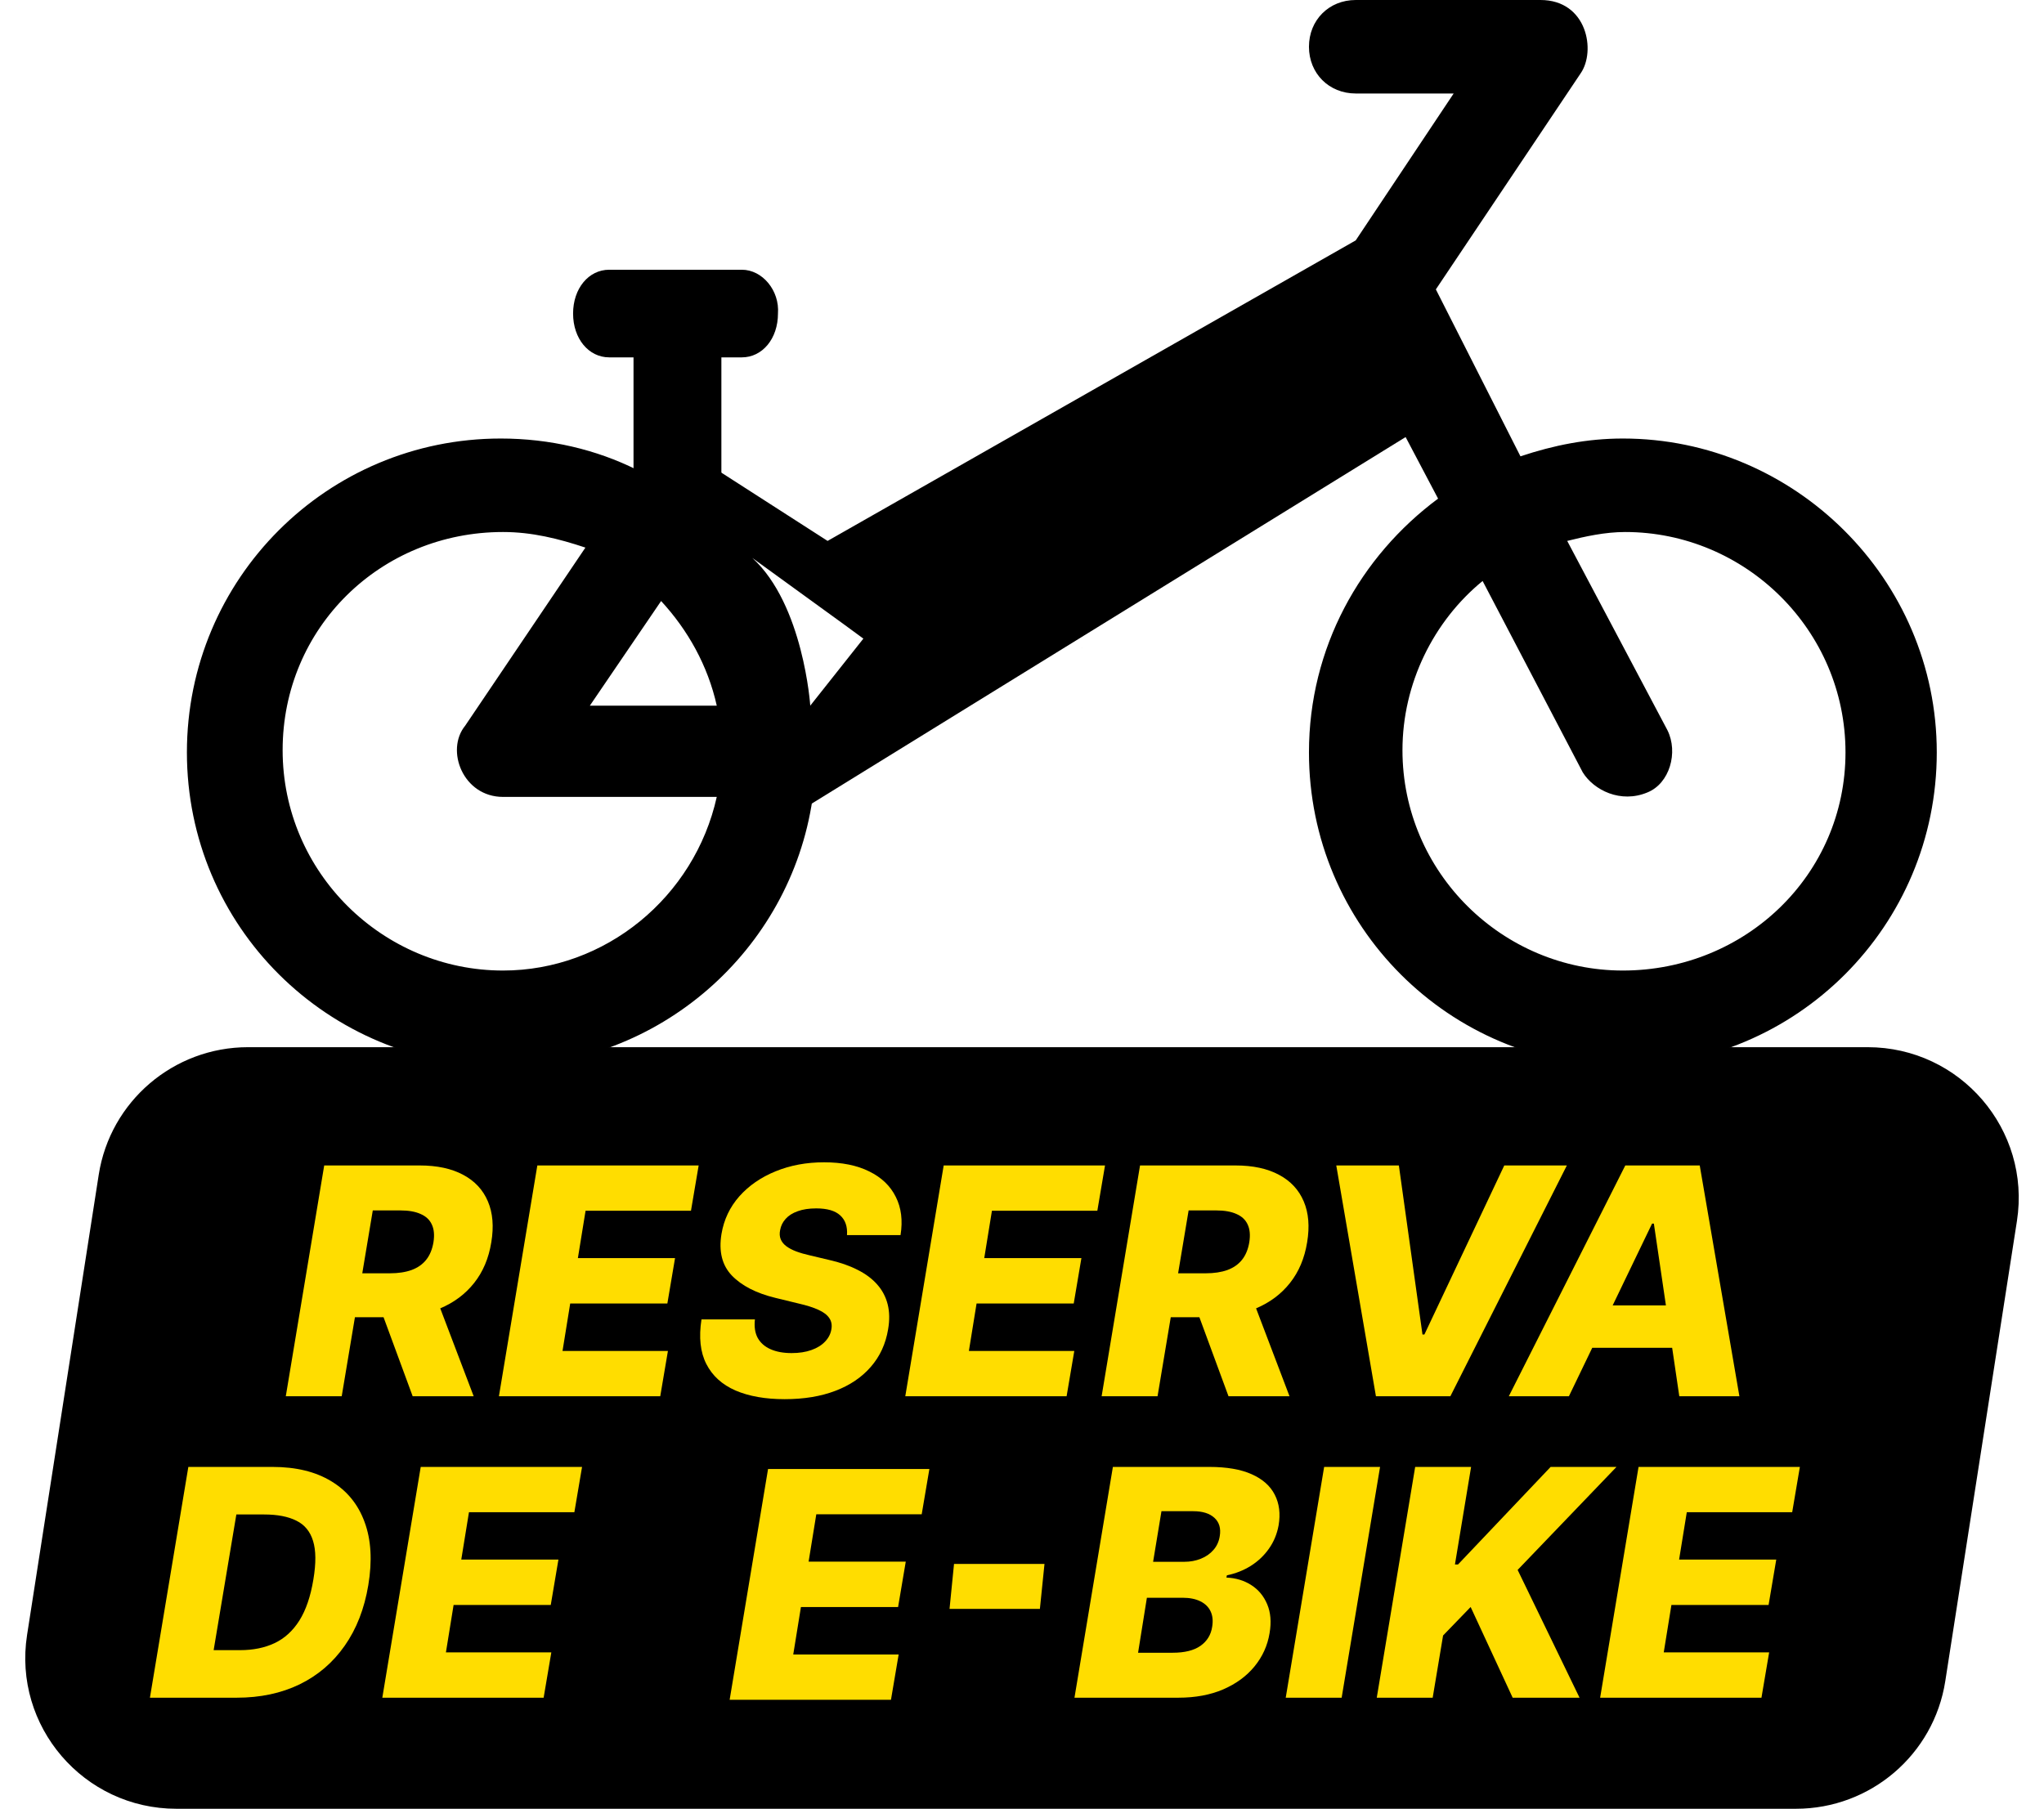
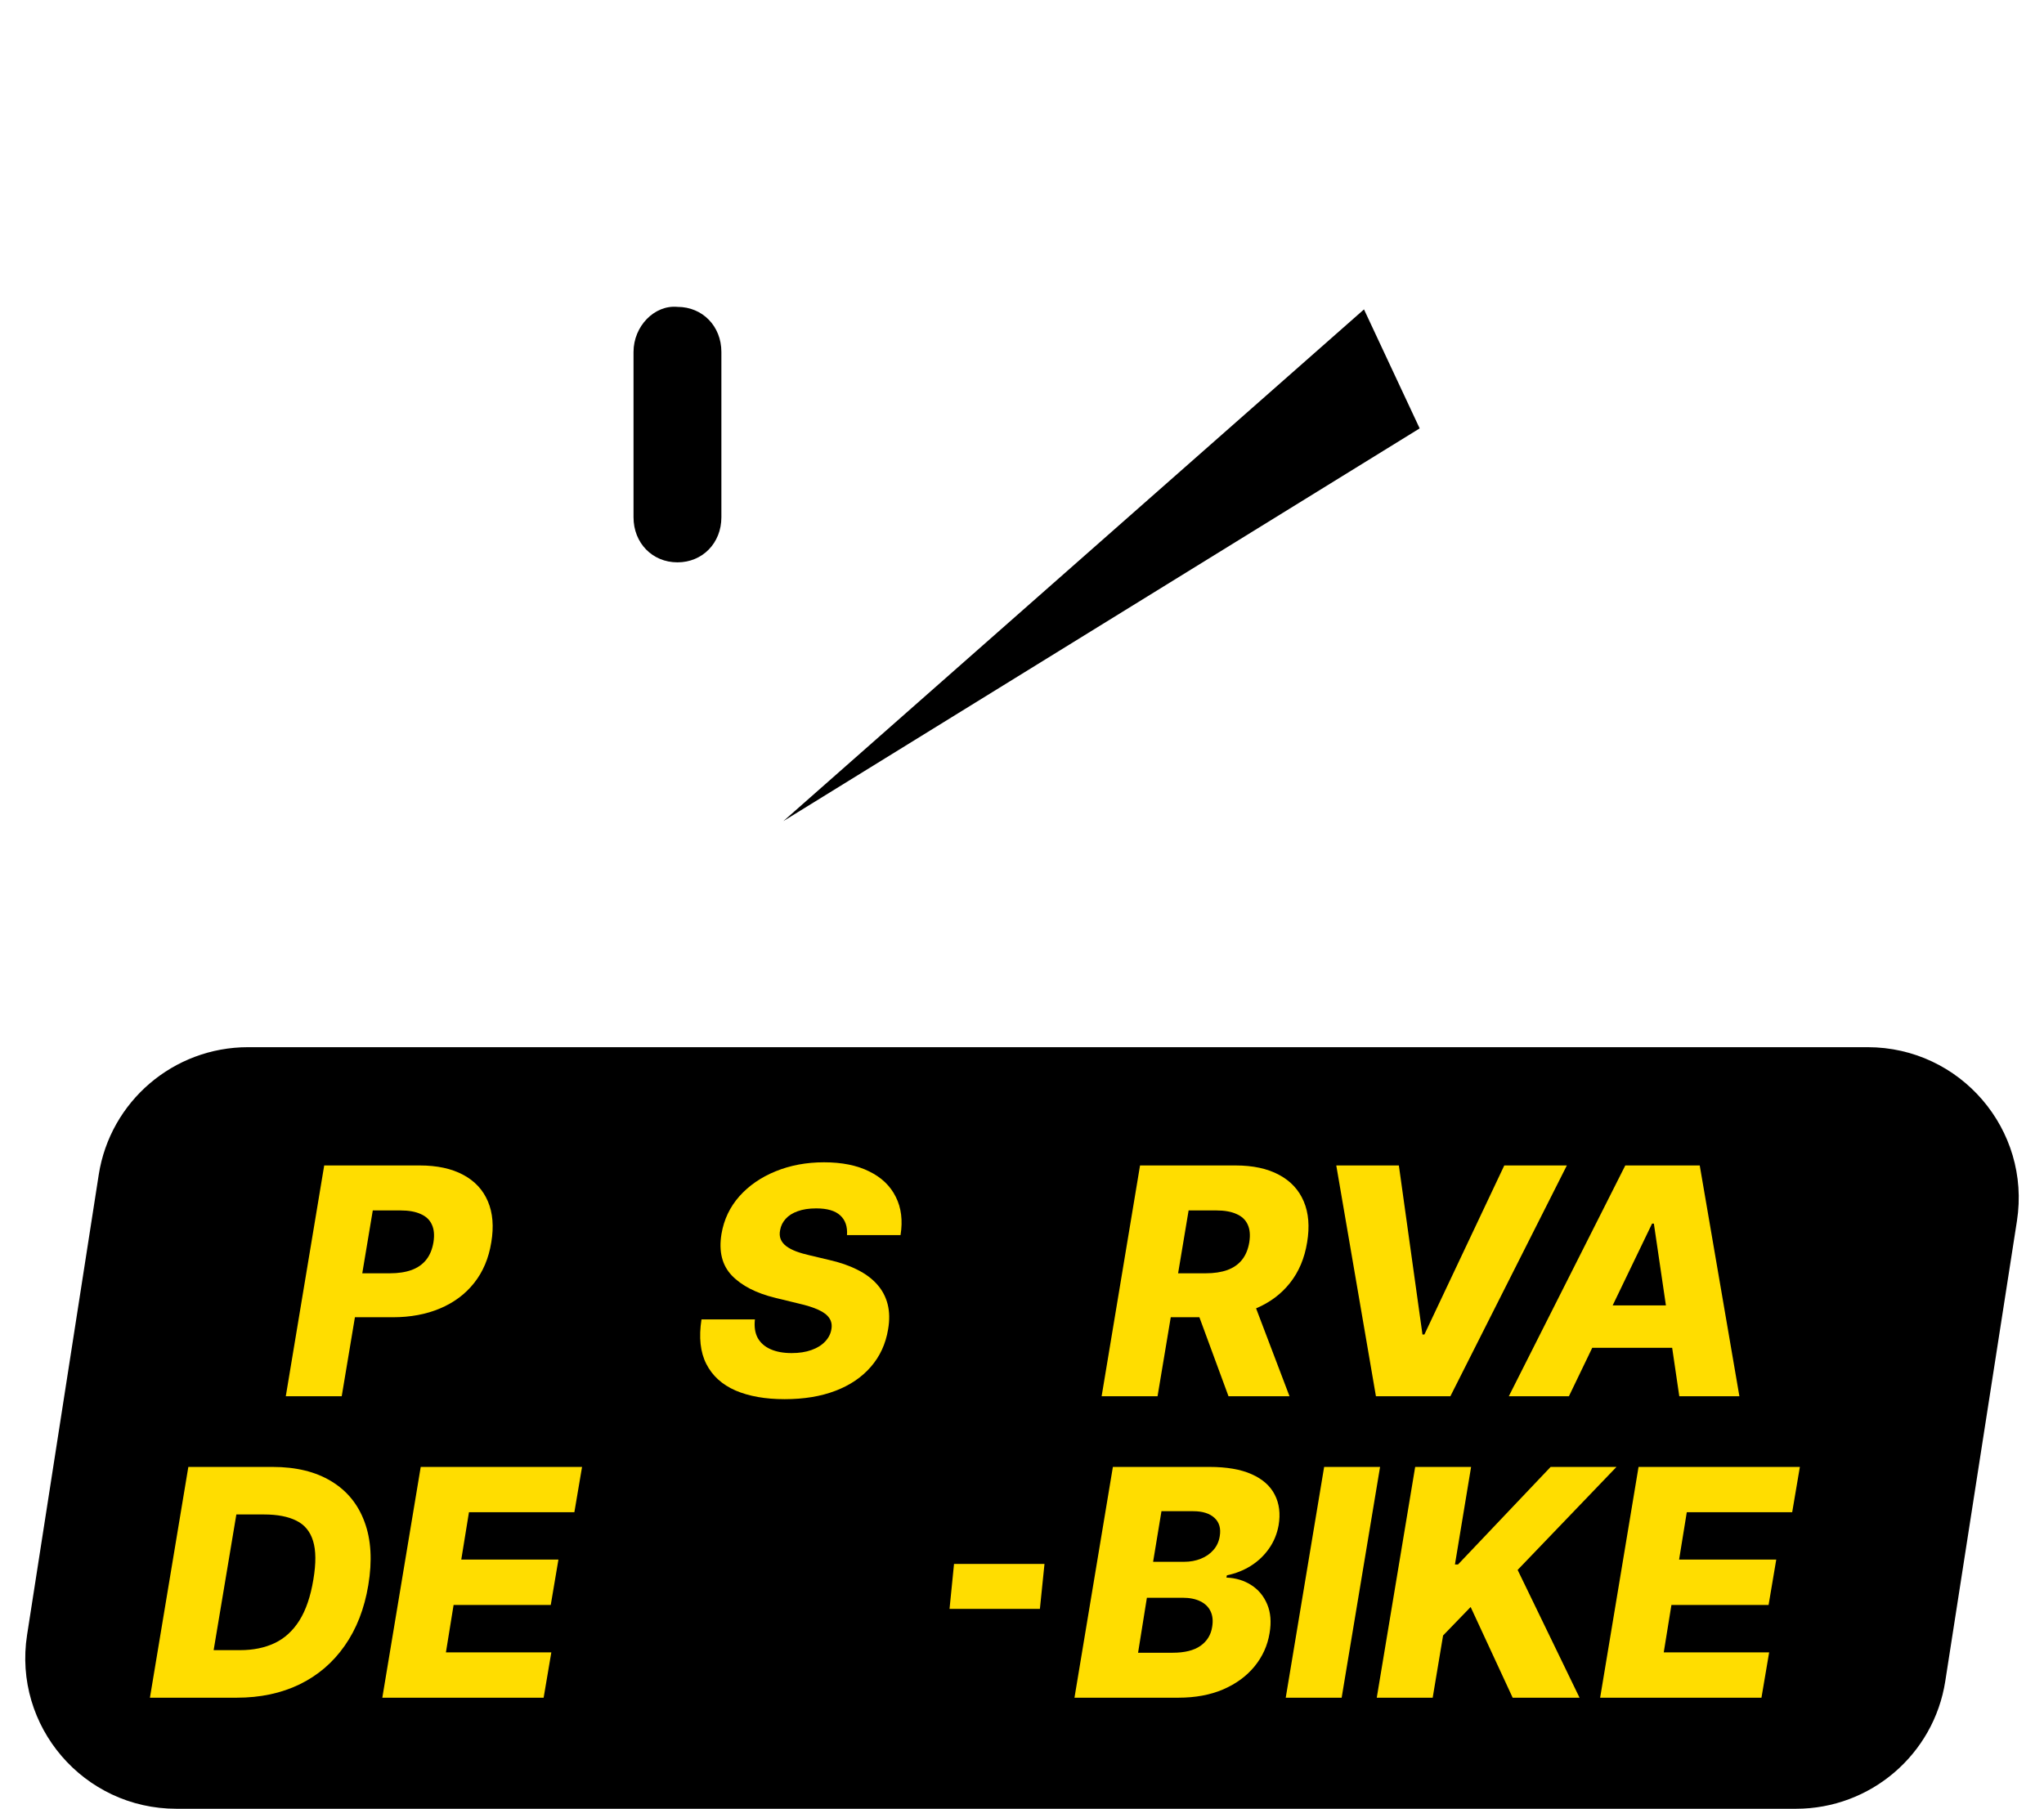
<svg xmlns="http://www.w3.org/2000/svg" width="409" height="362" viewBox="0 0 409 362" fill="none">
  <path d="M19.755 235.115C22.043 220.419 34.726 209.579 49.634 209.579H373.704C392.253 209.579 406.43 226.089 403.583 244.376L389.246 336.463C386.957 351.16 374.274 362 359.366 362H35.297C16.747 362 2.571 345.49 5.418 327.203L19.755 235.115Z" fill="black" />
  <path d="M156.757 164.329L272.932 61.921L284.072 85.737L156.757 164.329Z" fill="black" />
-   <path d="M324.732 87.764C317.604 87.764 310.922 89.101 304.24 91.328L287.312 57.916L316.268 14.702C319.386 10.247 317.604 0 308.249 0H271.275C265.929 0 261.92 4.01 261.92 9.356C261.92 14.702 265.929 18.711 271.275 18.711H290.876L271.275 48.114L165.599 108.257L143.423 94.001H136.157H127.385C119.367 89.992 110.012 87.764 100.211 87.764C65.464 87.764 37.399 115.831 37.399 150.58C37.399 185.33 65.464 213.396 100.657 213.396C131.84 213.396 158.123 190.23 162.578 159.936C162.578 159.936 201.78 130.679 207.126 130.679C210.955 127.811 211.772 128.014 214.699 126.224C240.965 110.162 274.839 75.29 274.839 75.29L287.757 99.793C272.166 111.376 261.92 129.642 261.92 150.58C261.92 185.33 289.985 213.396 324.732 213.396C359.479 213.396 387.544 185.33 387.544 150.58C387.544 115.831 359.034 87.764 324.732 87.764ZM214.699 132.315L221.381 122.223L258.356 66.38L214.699 132.315ZM168.782 124.895L172.76 127.811L162.133 141.225C162.133 141.225 160.782 121.016 150.536 111.661L168.782 124.895ZM132.286 120.286C137.631 126.078 141.641 133.206 143.423 141.225H118.03L132.286 120.286ZM100.657 194.24C76.601 194.24 56.554 174.637 56.554 150.135C56.554 125.632 76.156 106.475 100.657 106.475C106.448 106.475 111.794 107.812 117.139 109.594L93.084 145.234C89.074 150.135 92.638 159.49 100.657 159.49H143.423C138.968 179.538 121.149 194.24 100.657 194.24ZM324.732 194.24C300.676 194.24 280.63 174.637 280.63 150.135C280.63 136.77 286.866 124.296 296.667 116.276L316.713 154.59C318.941 158.154 324.287 160.827 329.632 158.599C334.087 156.817 335.869 150.58 333.642 146.125L313.595 108.257C317.159 107.366 321.168 106.475 325.178 106.475C349.233 106.475 369.28 126.078 369.28 150.58C369.28 175.083 349.233 194.24 324.732 194.24Z" fill="black" />
  <path d="M126.766 103.522L126.766 70.44C126.766 65.284 130.952 60.988 135.557 61.418C140.58 61.418 144.347 65.284 144.347 70.44L144.347 103.522C144.347 108.678 140.58 112.545 135.557 112.545C130.534 112.545 126.766 108.678 126.766 103.522Z" fill="black" />
-   <path d="M121.907 53.983L148.435 53.983C152.569 53.983 156.015 58.159 155.67 62.752C155.67 67.763 152.569 71.522 148.435 71.522L121.907 71.522C117.773 71.522 114.673 67.763 114.673 62.752C114.673 57.741 117.773 53.983 121.907 53.983Z" fill="black" />
  <path d="M320.184 339.772L327.87 293.584H360.151L358.614 302.65H337.523L335.985 312.122H355.426L353.889 321.211H334.448L332.911 330.706H354.002L352.465 339.772H320.184Z" fill="#FFDD00" />
  <path d="M275.487 339.772L283.173 293.584H294.363L291.13 313.114H291.741L310.277 293.584H323.456L303.676 314.197L316.064 339.772H302.682L294.272 321.617L288.757 327.323L286.677 339.772H275.487Z" fill="#FFDD00" />
  <path d="M276.148 293.584L268.462 339.772H257.272L264.958 293.584H276.148Z" fill="#FFDD00" />
  <path d="M215 339.772L222.686 293.584H241.991C245.457 293.584 248.283 294.072 250.468 295.05C252.654 296.027 254.191 297.395 255.08 299.154C255.984 300.913 256.24 302.951 255.848 305.266C255.532 307.01 254.884 308.574 253.904 309.957C252.94 311.325 251.734 312.468 250.287 313.385C248.841 314.287 247.243 314.919 245.495 315.28L245.405 315.731C247.273 315.806 248.924 316.302 250.355 317.219C251.802 318.136 252.872 319.422 253.565 321.076C254.259 322.714 254.417 324.639 254.04 326.849C253.633 329.33 252.631 331.548 251.033 333.502C249.451 335.442 247.364 336.975 244.772 338.103C242.18 339.216 239.181 339.772 235.775 339.772H215ZM227.727 330.773H234.644C237.041 330.773 238.894 330.315 240.205 329.398C241.532 328.465 242.315 327.187 242.556 325.564C242.752 324.376 242.647 323.353 242.24 322.496C241.833 321.624 241.155 320.955 240.205 320.489C239.256 320.008 238.058 319.768 236.611 319.768H229.49L227.727 330.773ZM230.734 312.573H236.95C238.156 312.573 239.263 312.37 240.273 311.964C241.298 311.558 242.142 310.972 242.805 310.205C243.483 309.438 243.905 308.514 244.071 307.431C244.327 305.883 243.973 304.665 243.008 303.778C242.044 302.891 240.635 302.447 238.781 302.447H232.406L230.734 312.573Z" fill="#FFDD00" />
  <path d="M76.5 339.772L84.186 293.584H116.467L114.93 302.65H93.839L92.301 312.122H111.742L110.205 321.211H90.764L89.227 330.706H110.318L108.781 339.772H76.5Z" fill="#FFDD00" />
  <path d="M47.361 339.772H30L37.686 293.584H54.527C59.229 293.584 63.148 294.538 66.282 296.448C69.432 298.342 71.655 301.064 72.951 304.612C74.262 308.145 74.511 312.355 73.697 317.242C72.913 321.963 71.338 326.007 68.972 329.375C66.621 332.743 63.607 335.322 59.93 337.111C56.253 338.885 52.063 339.772 47.361 339.772ZM42.75 330.255H48.062C50.654 330.255 52.945 329.789 54.934 328.856C56.938 327.909 58.596 326.398 59.907 324.323C61.218 322.233 62.153 319.489 62.71 316.091C63.253 312.844 63.23 310.28 62.643 308.401C62.07 306.507 60.955 305.153 59.297 304.341C57.654 303.515 55.507 303.101 52.854 303.101H47.293L42.75 330.255Z" fill="#FFDD00" />
  <path d="M313.937 279.438H301.911L325.217 233.25H340.114L348.049 279.438H336.023L330.936 244.888H330.575L313.937 279.438ZM315.384 261.261H340.521L339.074 269.741H313.937L315.384 261.261Z" fill="#FFDD00" />
  <path d="M279.91 233.25L284.634 267.079H285.019L301.001 233.25H313.524L290.218 279.438H275.321L267.386 233.25H279.91Z" fill="#FFDD00" />
  <path d="M220.434 279.438L228.12 233.25H247.244C250.711 233.25 253.604 233.874 255.925 235.122C258.246 236.355 259.896 238.129 260.876 240.445C261.855 242.745 262.081 245.474 261.554 248.631C261.041 251.819 259.896 254.533 258.118 256.773C256.355 258.998 254.079 260.697 251.291 261.87C248.518 263.043 245.368 263.629 241.842 263.629H229.748L231.24 254.833H241.254C242.927 254.833 244.373 254.615 245.594 254.179C246.815 253.728 247.787 253.052 248.51 252.15C249.249 251.232 249.739 250.06 249.98 248.631C250.206 247.203 250.1 246.023 249.663 245.09C249.241 244.143 248.495 243.437 247.425 242.971C246.37 242.489 245.014 242.249 243.356 242.249H237.84L231.624 279.438H220.434ZM250.002 258.329L258.027 279.438H245.82L238.044 258.329H250.002Z" fill="#FFDD00" />
-   <path d="M181.146 279.438L188.831 233.25H221.112L219.575 242.316H198.484L196.947 251.789H216.388L214.851 260.877H195.41L193.873 270.372H214.964L213.426 279.438H181.146Z" fill="#FFDD00" />
-   <path d="M146 340.188L153.686 294H185.967L184.43 303.066H163.339L161.801 312.538H181.242L179.705 321.627H160.264L158.727 331.122H179.818L178.281 340.188H146Z" fill="#FFDD00" />
  <path d="M190.898 313L197.363 313H209L208.08 322H196.443H190L190.898 313Z" fill="#FFDD00" />
  <path d="M169.481 247.188C169.602 245.489 169.149 244.173 168.125 243.241C167.115 242.309 165.517 241.843 163.332 241.843C161.885 241.843 160.65 242.031 159.625 242.407C158.6 242.768 157.794 243.279 157.206 243.94C156.618 244.587 156.249 245.339 156.098 246.196C155.963 246.872 156 247.474 156.211 248C156.422 248.526 156.792 248.992 157.319 249.398C157.862 249.804 158.532 250.157 159.331 250.458C160.145 250.759 161.057 251.022 162.066 251.248L165.864 252.15C168.064 252.646 169.971 253.307 171.583 254.134C173.211 254.946 174.53 255.931 175.539 257.089C176.549 258.231 177.242 259.547 177.619 261.035C177.996 262.524 178.026 264.193 177.709 266.042C177.227 268.959 176.074 271.462 174.251 273.552C172.442 275.642 170.076 277.243 167.153 278.356C164.244 279.469 160.861 280.025 157.003 280.025C153.145 280.025 149.867 279.446 147.169 278.288C144.487 277.116 142.543 275.349 141.337 272.988C140.131 270.628 139.807 267.651 140.365 264.058H151.057C150.892 265.546 151.08 266.786 151.622 267.779C152.18 268.771 153.039 269.523 154.2 270.034C155.36 270.545 156.761 270.801 158.404 270.801C159.911 270.801 161.23 270.598 162.36 270.192C163.506 269.786 164.417 269.222 165.095 268.5C165.789 267.779 166.211 266.952 166.361 266.02C166.512 265.163 166.369 264.418 165.932 263.787C165.51 263.155 164.787 262.607 163.762 262.141C162.752 261.674 161.426 261.253 159.783 260.878L155.149 259.75C151.321 258.818 148.42 257.329 146.446 255.284C144.487 253.24 143.793 250.466 144.366 246.962C144.848 244.091 146.039 241.58 147.938 239.43C149.852 237.28 152.271 235.611 155.194 234.423C158.133 233.22 161.366 232.619 164.892 232.619C168.479 232.619 171.493 233.228 173.934 234.446C176.391 235.648 178.162 237.347 179.247 239.543C180.347 241.723 180.663 244.271 180.196 247.188H169.481Z" fill="#FFDD00" />
-   <path d="M99.833 279.438L107.519 233.25H139.8L138.262 242.316H117.171L115.634 251.789H135.075L133.538 260.877H114.097L112.56 270.372H133.651L132.114 279.438H99.833Z" fill="#FFDD00" />
-   <path d="M57.187 279.438L64.873 233.25H83.998C87.464 233.25 90.357 233.874 92.678 235.122C94.999 236.355 96.649 238.129 97.629 240.445C98.608 242.745 98.834 245.474 98.307 248.631C97.795 251.819 96.649 254.533 94.871 256.773C93.108 258.998 90.832 260.697 88.044 261.87C85.271 263.043 82.121 263.629 78.595 263.629H66.501L67.993 254.833H78.007C79.68 254.833 81.127 254.615 82.347 254.179C83.568 253.728 84.54 253.052 85.263 252.15C86.002 251.232 86.492 250.06 86.733 248.631C86.959 247.203 86.853 246.023 86.416 245.09C85.994 244.143 85.248 243.437 84.178 242.971C83.124 242.489 81.767 242.249 80.109 242.249H74.594L68.377 279.438H57.187ZM86.755 258.329L94.781 279.438H82.573L74.797 258.329H86.755Z" fill="#FFDD00" />
+   <path d="M57.187 279.438L64.873 233.25H83.998C87.464 233.25 90.357 233.874 92.678 235.122C94.999 236.355 96.649 238.129 97.629 240.445C98.608 242.745 98.834 245.474 98.307 248.631C97.795 251.819 96.649 254.533 94.871 256.773C93.108 258.998 90.832 260.697 88.044 261.87C85.271 263.043 82.121 263.629 78.595 263.629H66.501L67.993 254.833H78.007C79.68 254.833 81.127 254.615 82.347 254.179C83.568 253.728 84.54 253.052 85.263 252.15C86.002 251.232 86.492 250.06 86.733 248.631C86.959 247.203 86.853 246.023 86.416 245.09C85.994 244.143 85.248 243.437 84.178 242.971C83.124 242.489 81.767 242.249 80.109 242.249H74.594L68.377 279.438H57.187ZM86.755 258.329H82.573L74.797 258.329H86.755Z" fill="#FFDD00" />
</svg>